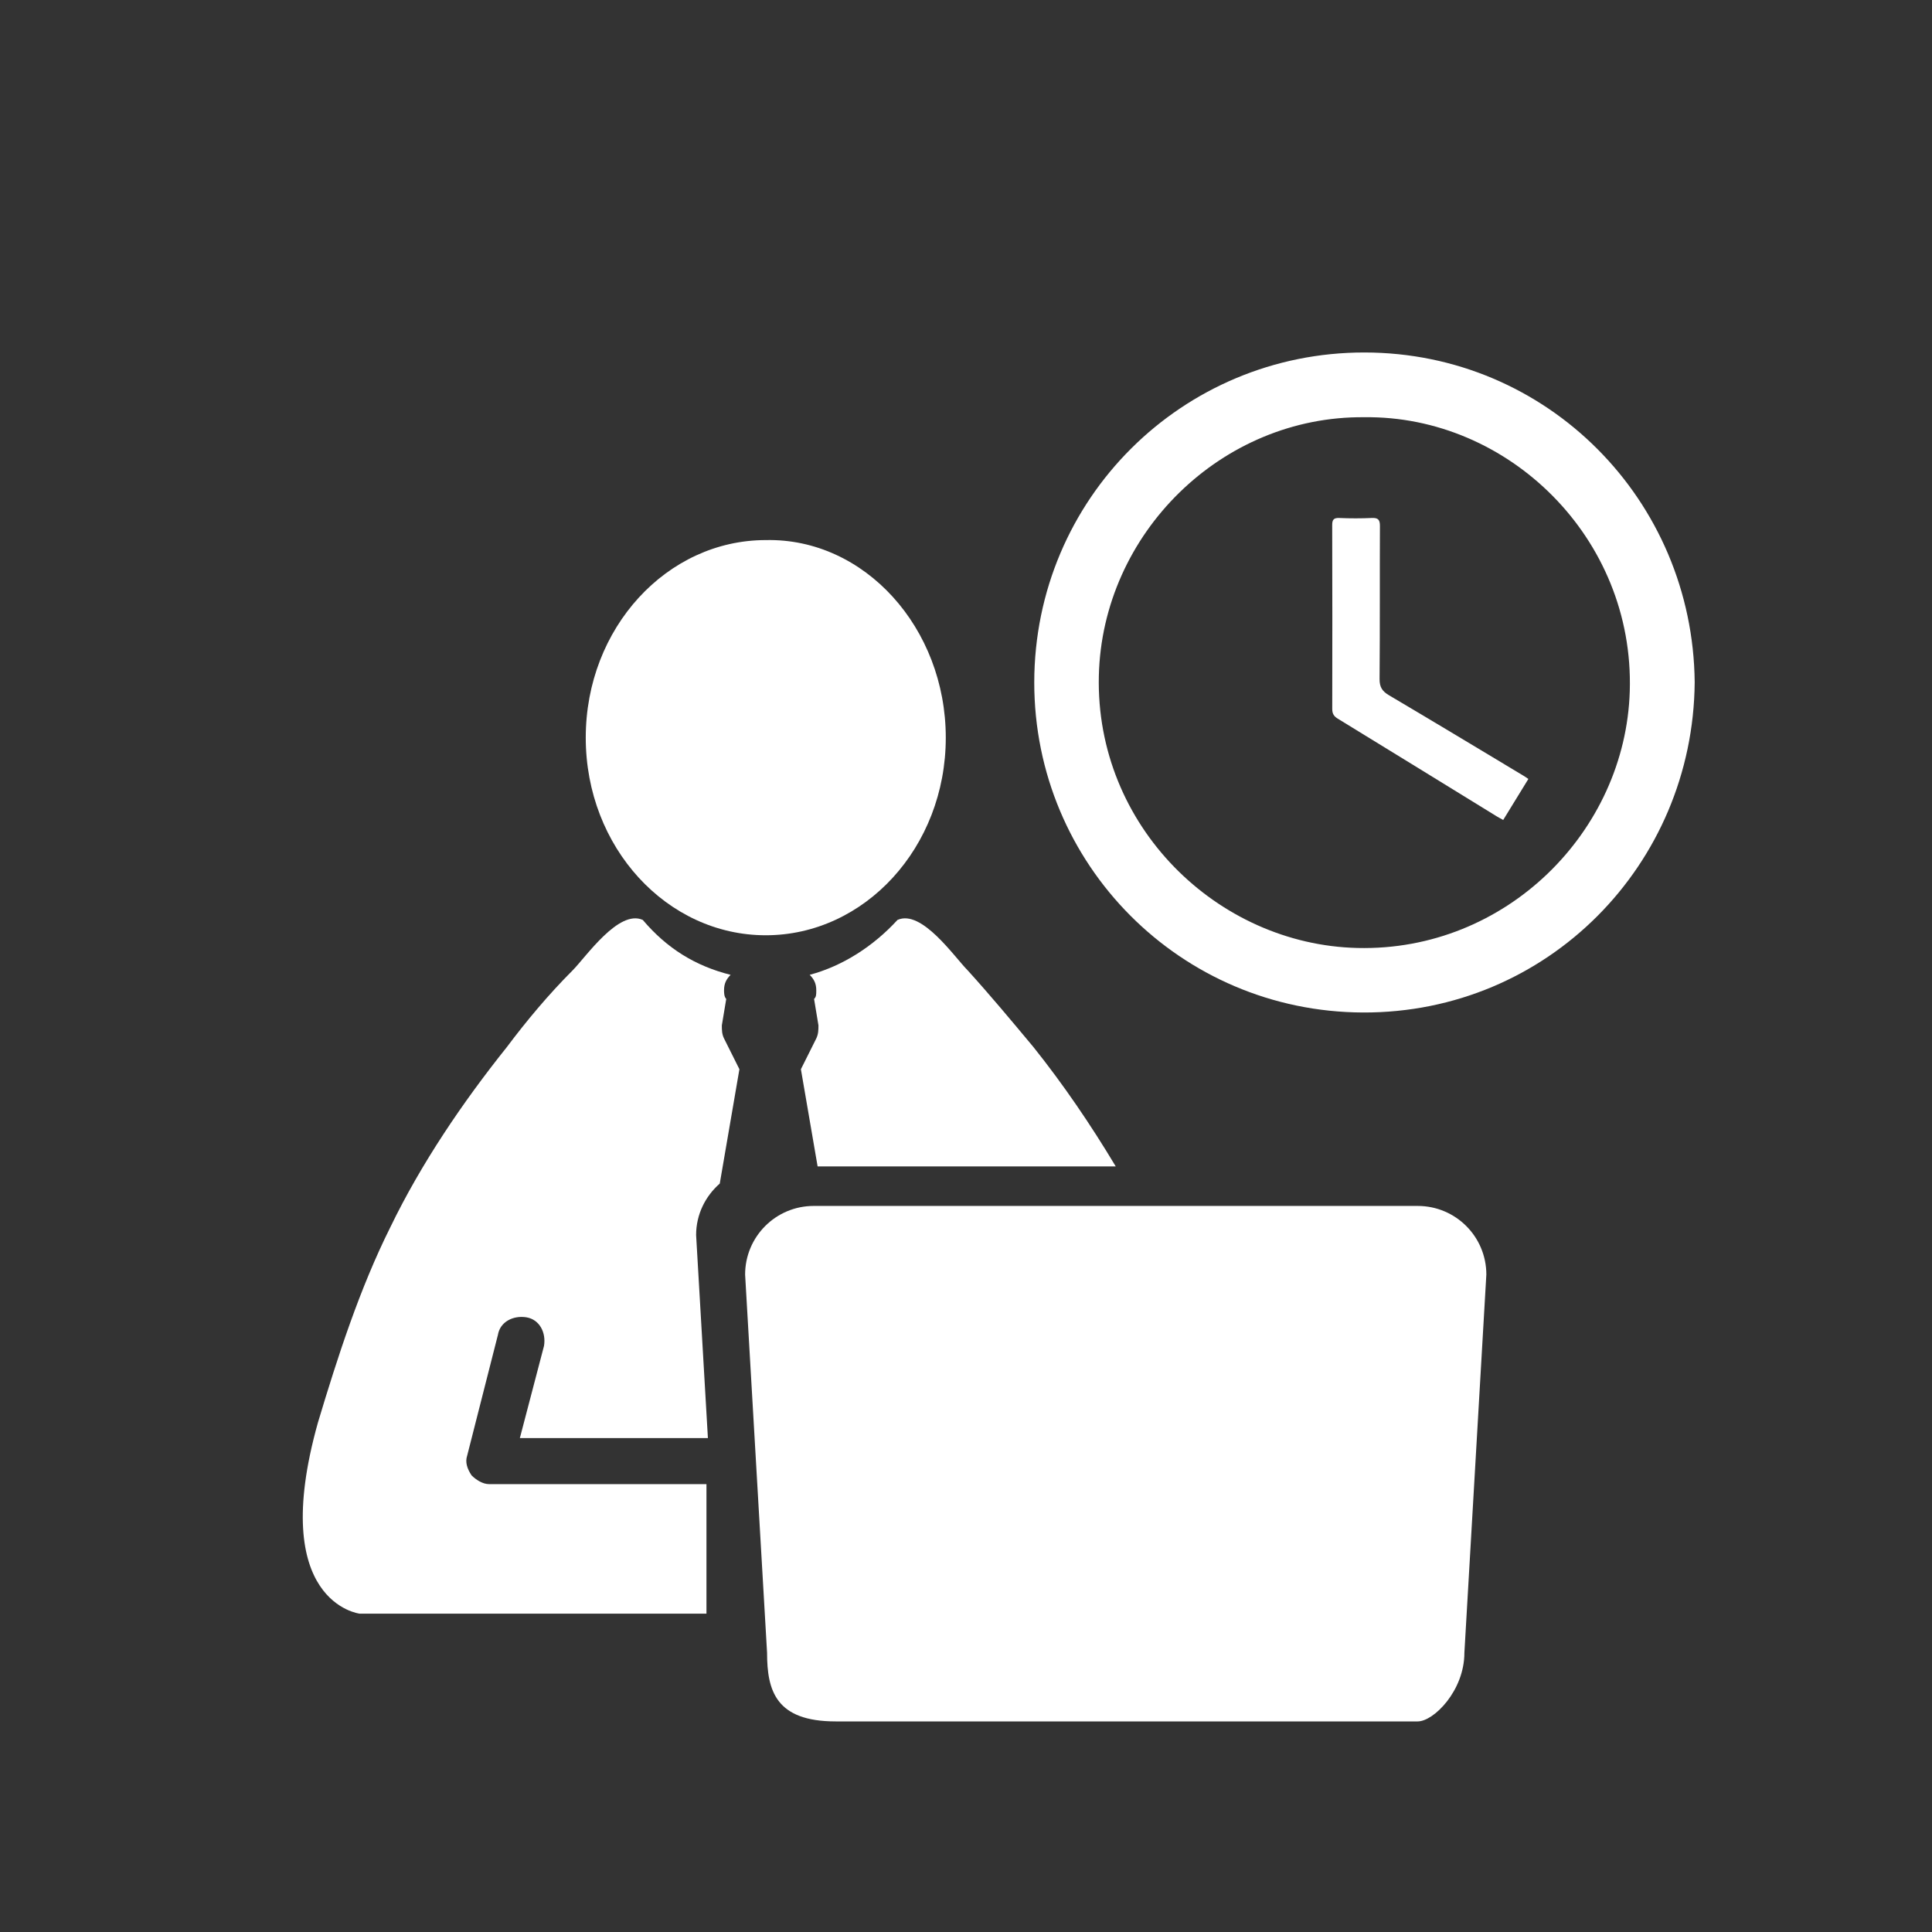
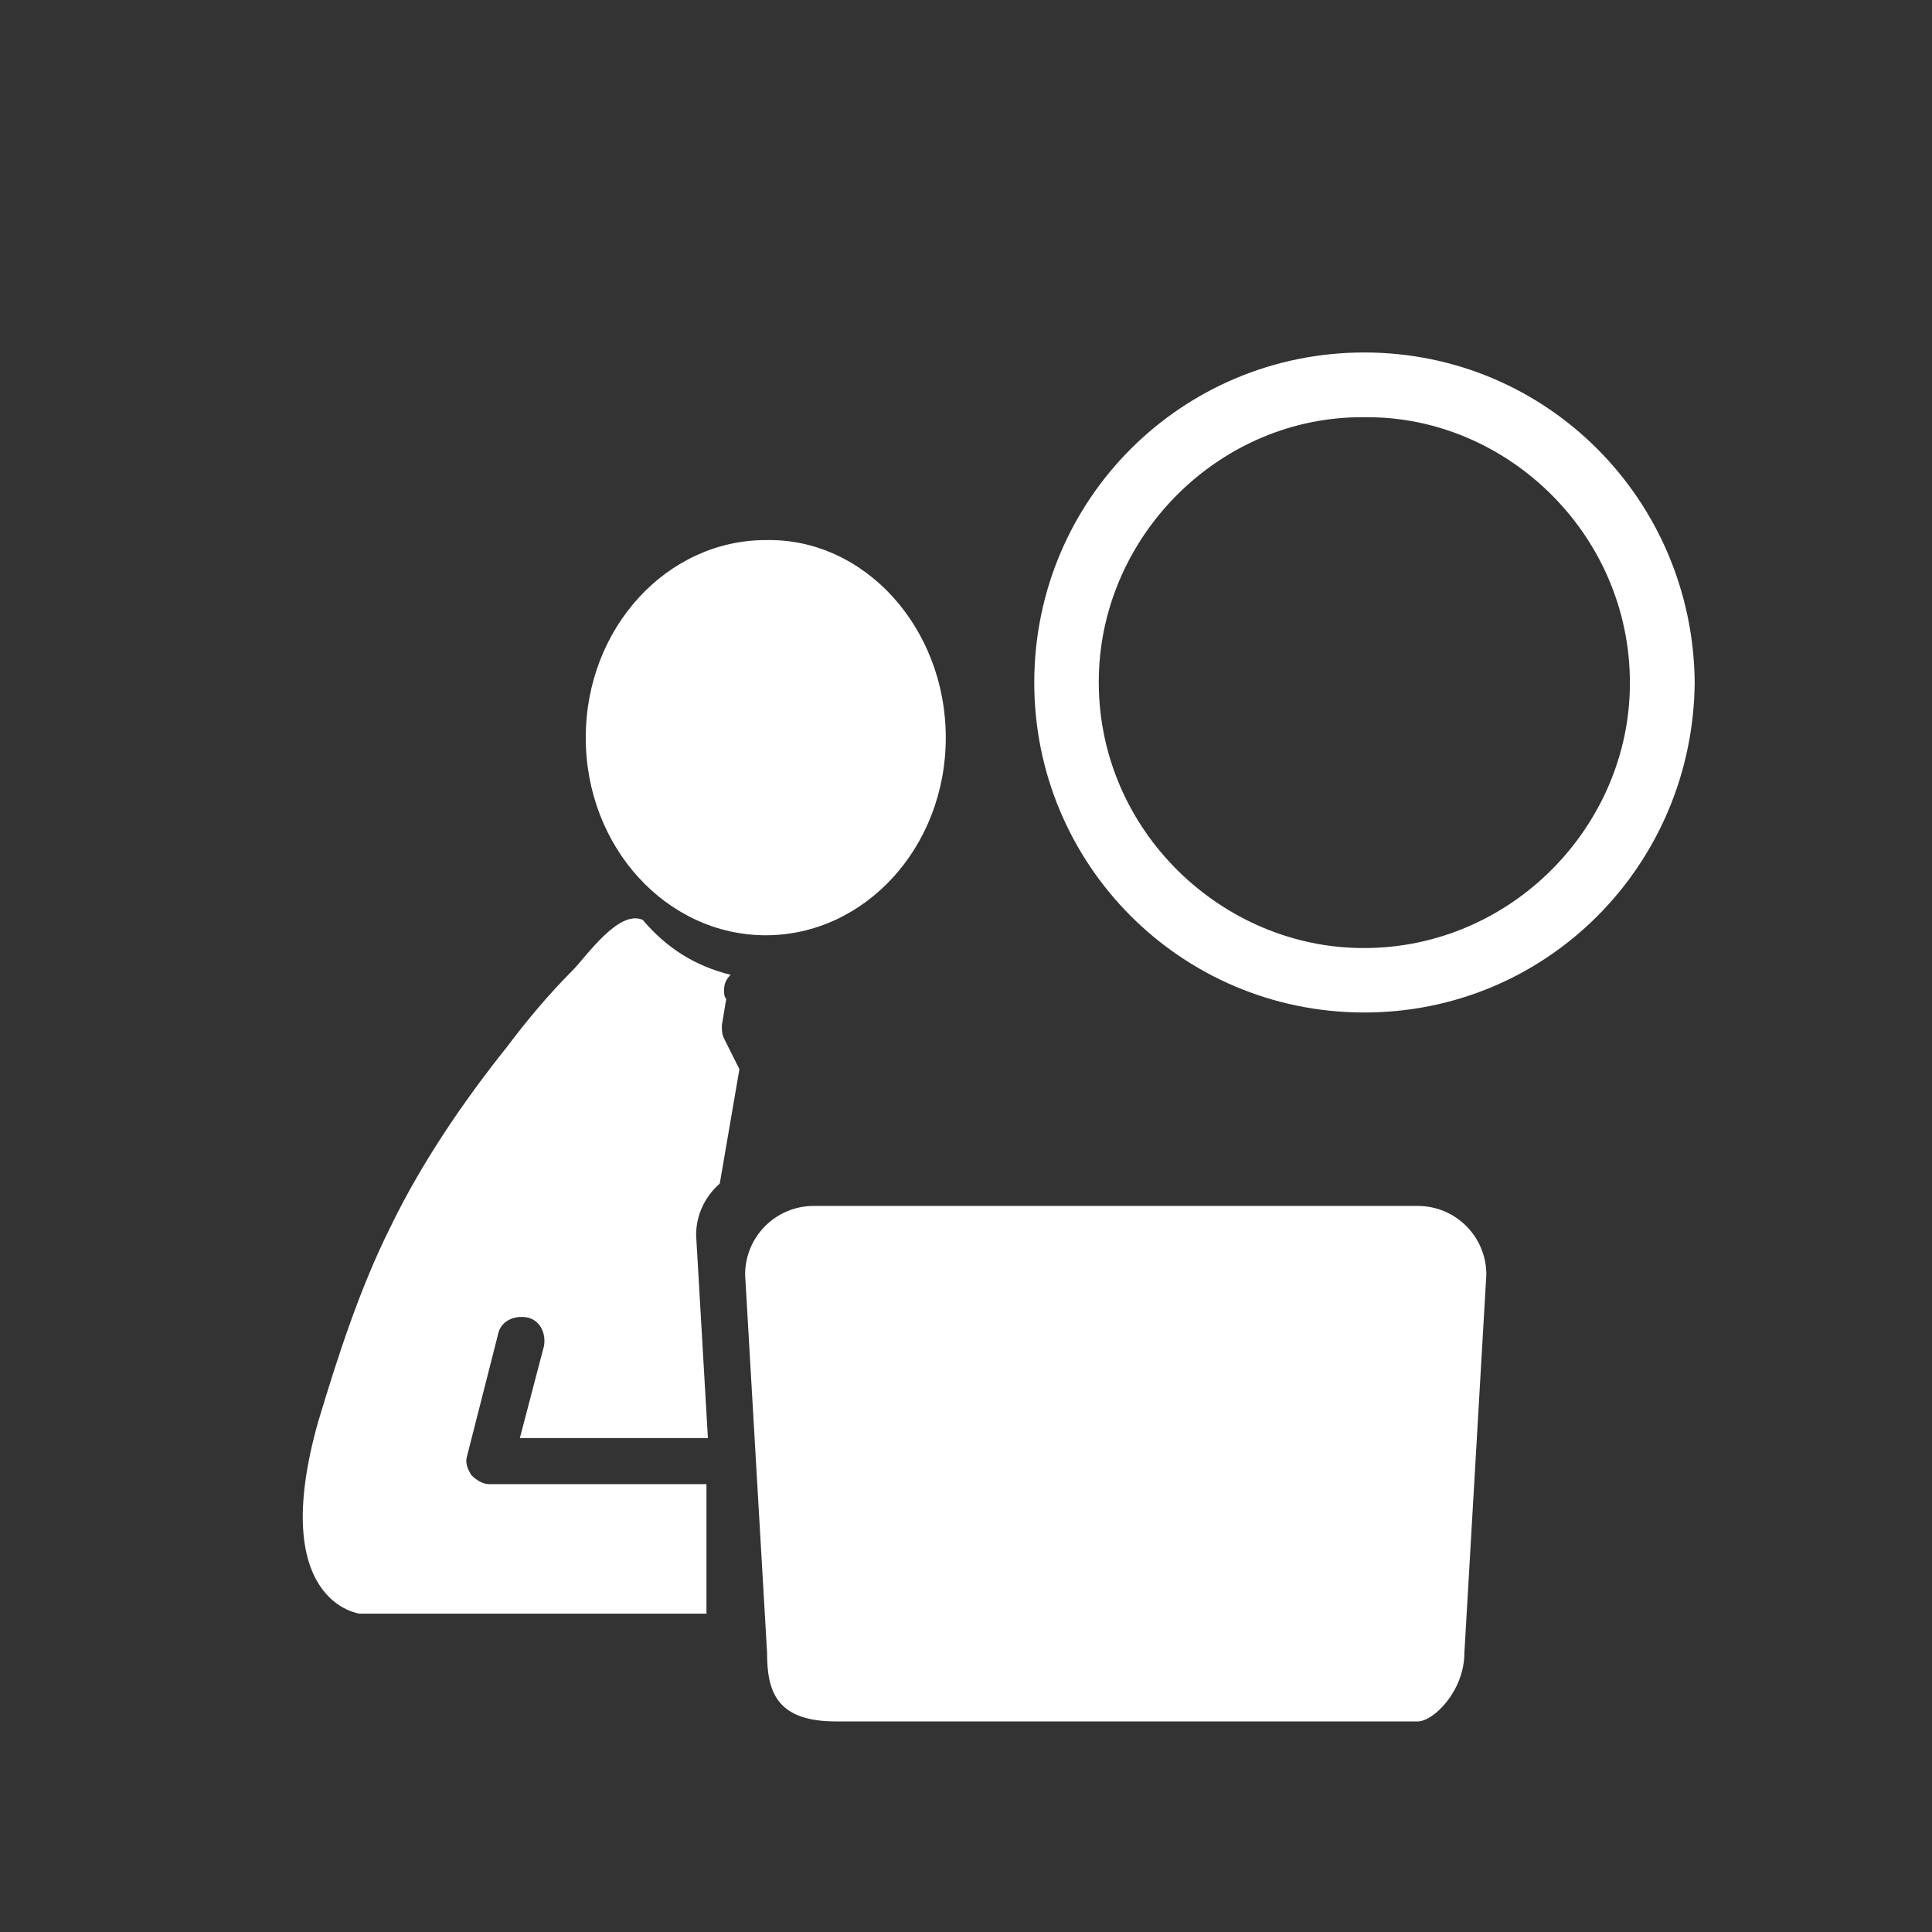
<svg xmlns="http://www.w3.org/2000/svg" version="1.1" id="Layer_1" x="0px" y="0px" width="88px" height="88px" viewBox="0 0 88 88" enable-background="new 0 0 88 88" xml:space="preserve">
  <rect x="0" y="0" width="88" height="88" fill="#333333" stroke="none" />
  <g id="Layer_2" display="none">
    <rect x="-17.6" y="-6.6" display="inline" width="130.7" height="111.8" />
  </g>
  <g display="none">
    <g display="inline">
      <rect x="-105" y="-1074" fill="#00B6CC" width="2978.801" height="2506" />
    </g>
  </g>
  <g id="Layer_3" display="none">
</g>
  <g display="none">
    <g display="inline">
      <rect y="-1074" fill="#00B6CC" width="2978.801" height="2506" />
    </g>
  </g>
  <g id="Layer_3_1_" display="none">
</g>
  <g display="none">
    <g display="inline">
      <rect x="105" y="-1074" fill="#00B6CC" width="2978.801" height="2506" />
    </g>
  </g>
  <g id="Layer_3_2_" display="none">
</g>
  <g display="none">
    <g display="inline">
      <rect x="210" y="-1074" fill="#00B6CC" width="2978.801" height="2506" />
    </g>
  </g>
  <g id="Layer_3_5_" display="none">
</g>
  <g display="none">
    <g display="inline">
      <rect x="315" y="-1074" fill="#00B6CC" width="2978.801" height="2506" />
    </g>
  </g>
  <g id="Layer_3_4_" display="none">
</g>
  <g>
    <path fill="#FFFFFF" d="M43.079,33.6c0,5-3.7,9-8.2,9s-8.199-4-8.199-9s3.699-9,8.199-9C39.38,24.5,43.079,28.6,43.079,33.6z" />
    <path fill="#FFFFFF" d="M77.191,31.076c-0.068,8.319-6.721,15.07-15.104,15.042c-8.313-0.029-14.981-6.747-14.978-15.036   c0.008-8.359,6.746-15.035,15.043-15.027C70.482,16.062,77.111,22.781,77.191,31.076z M62.139,19.004   c-6.488-0.063-11.936,5.292-12.088,11.778c-0.16,6.833,5.381,12.242,11.773,12.397c6.771,0.166,12.217-5.301,12.41-11.7   C74.447,24.494,68.693,18.919,62.139,19.004z" />
-     <path fill="#FFFFFF" d="M69.615,35.481c-0.381,0.621-0.756,1.23-1.146,1.867c-0.109-0.061-0.201-0.107-0.291-0.162   c-2.414-1.484-4.826-2.973-7.244-4.452c-0.183-0.112-0.252-0.231-0.252-0.446c0.006-2.786,0.006-5.573-0.002-8.359   c-0.002-0.256,0.063-0.347,0.33-0.335c0.491,0.021,0.985,0.021,1.477-0.001c0.285-0.012,0.369,0.081,0.367,0.366   c-0.011,2.323,0.004,4.647-0.016,6.971c-0.003,0.367,0.123,0.559,0.432,0.74c2.051,1.211,4.09,2.443,6.131,3.668   C69.467,35.376,69.529,35.422,69.615,35.481z" />
    <path fill="#FFFFFF" d="M66.701,75.281c0,1.728-1.398,3.127-2.126,3.127H38.064c-2.727,0-3.125-1.399-3.125-3.127l-1-17.225   c0-1.729,1.398-3.127,3.125-3.127h27.511c1.728,0,3.126,1.398,3.126,3.127L66.701,75.281z" />
    <g>
-       <path fill="#FFFFFF" d="M36.48,48.702l0.761,4.426H50.82c-1.139-1.901-2.389-3.735-3.74-5.426c-1-1.2-2-2.399-3-3.5    c-0.6-0.6-2.1-2.8-3.2-2.3c-1.101,1.2-2.5,2.1-4,2.5c0.2,0.202,0.3,0.401,0.3,0.702c0,0.199,0,0.301-0.1,0.398l0.199,1.2    c0,0.198,0,0.397-0.1,0.601L36.48,48.702z" />
      <path fill="#FFFFFF" d="M21.48,67.202c-0.201-0.302-0.301-0.603-0.201-0.899l1.4-5.5c0.1-0.601,0.7-0.898,1.301-0.801    c0.6,0.102,0.899,0.7,0.799,1.301l-1.1,4.199h8.565l-0.537-9.248c0-0.938,0.422-1.771,1.077-2.344l0.895-5.208l-0.699-1.399    c-0.101-0.199-0.101-0.398-0.101-0.601l0.2-1.2c-0.1-0.102-0.1-0.3-0.1-0.398c0-0.301,0.1-0.5,0.299-0.702    c-1.6-0.4-2.899-1.2-4-2.5c-1.1-0.5-2.6,1.7-3.199,2.3c-1.1,1.101-2.1,2.3-3,3.5c-2,2.5-3.9,5.3-5.301,8.198    C16.38,58.702,15.38,61.8,14.48,64.8c-2.301,8.2,1.899,8.7,1.899,8.7h13.399h2.4v-5.9h-9.9C21.98,67.6,21.68,67.4,21.48,67.202z" />
    </g>
  </g>
</svg>